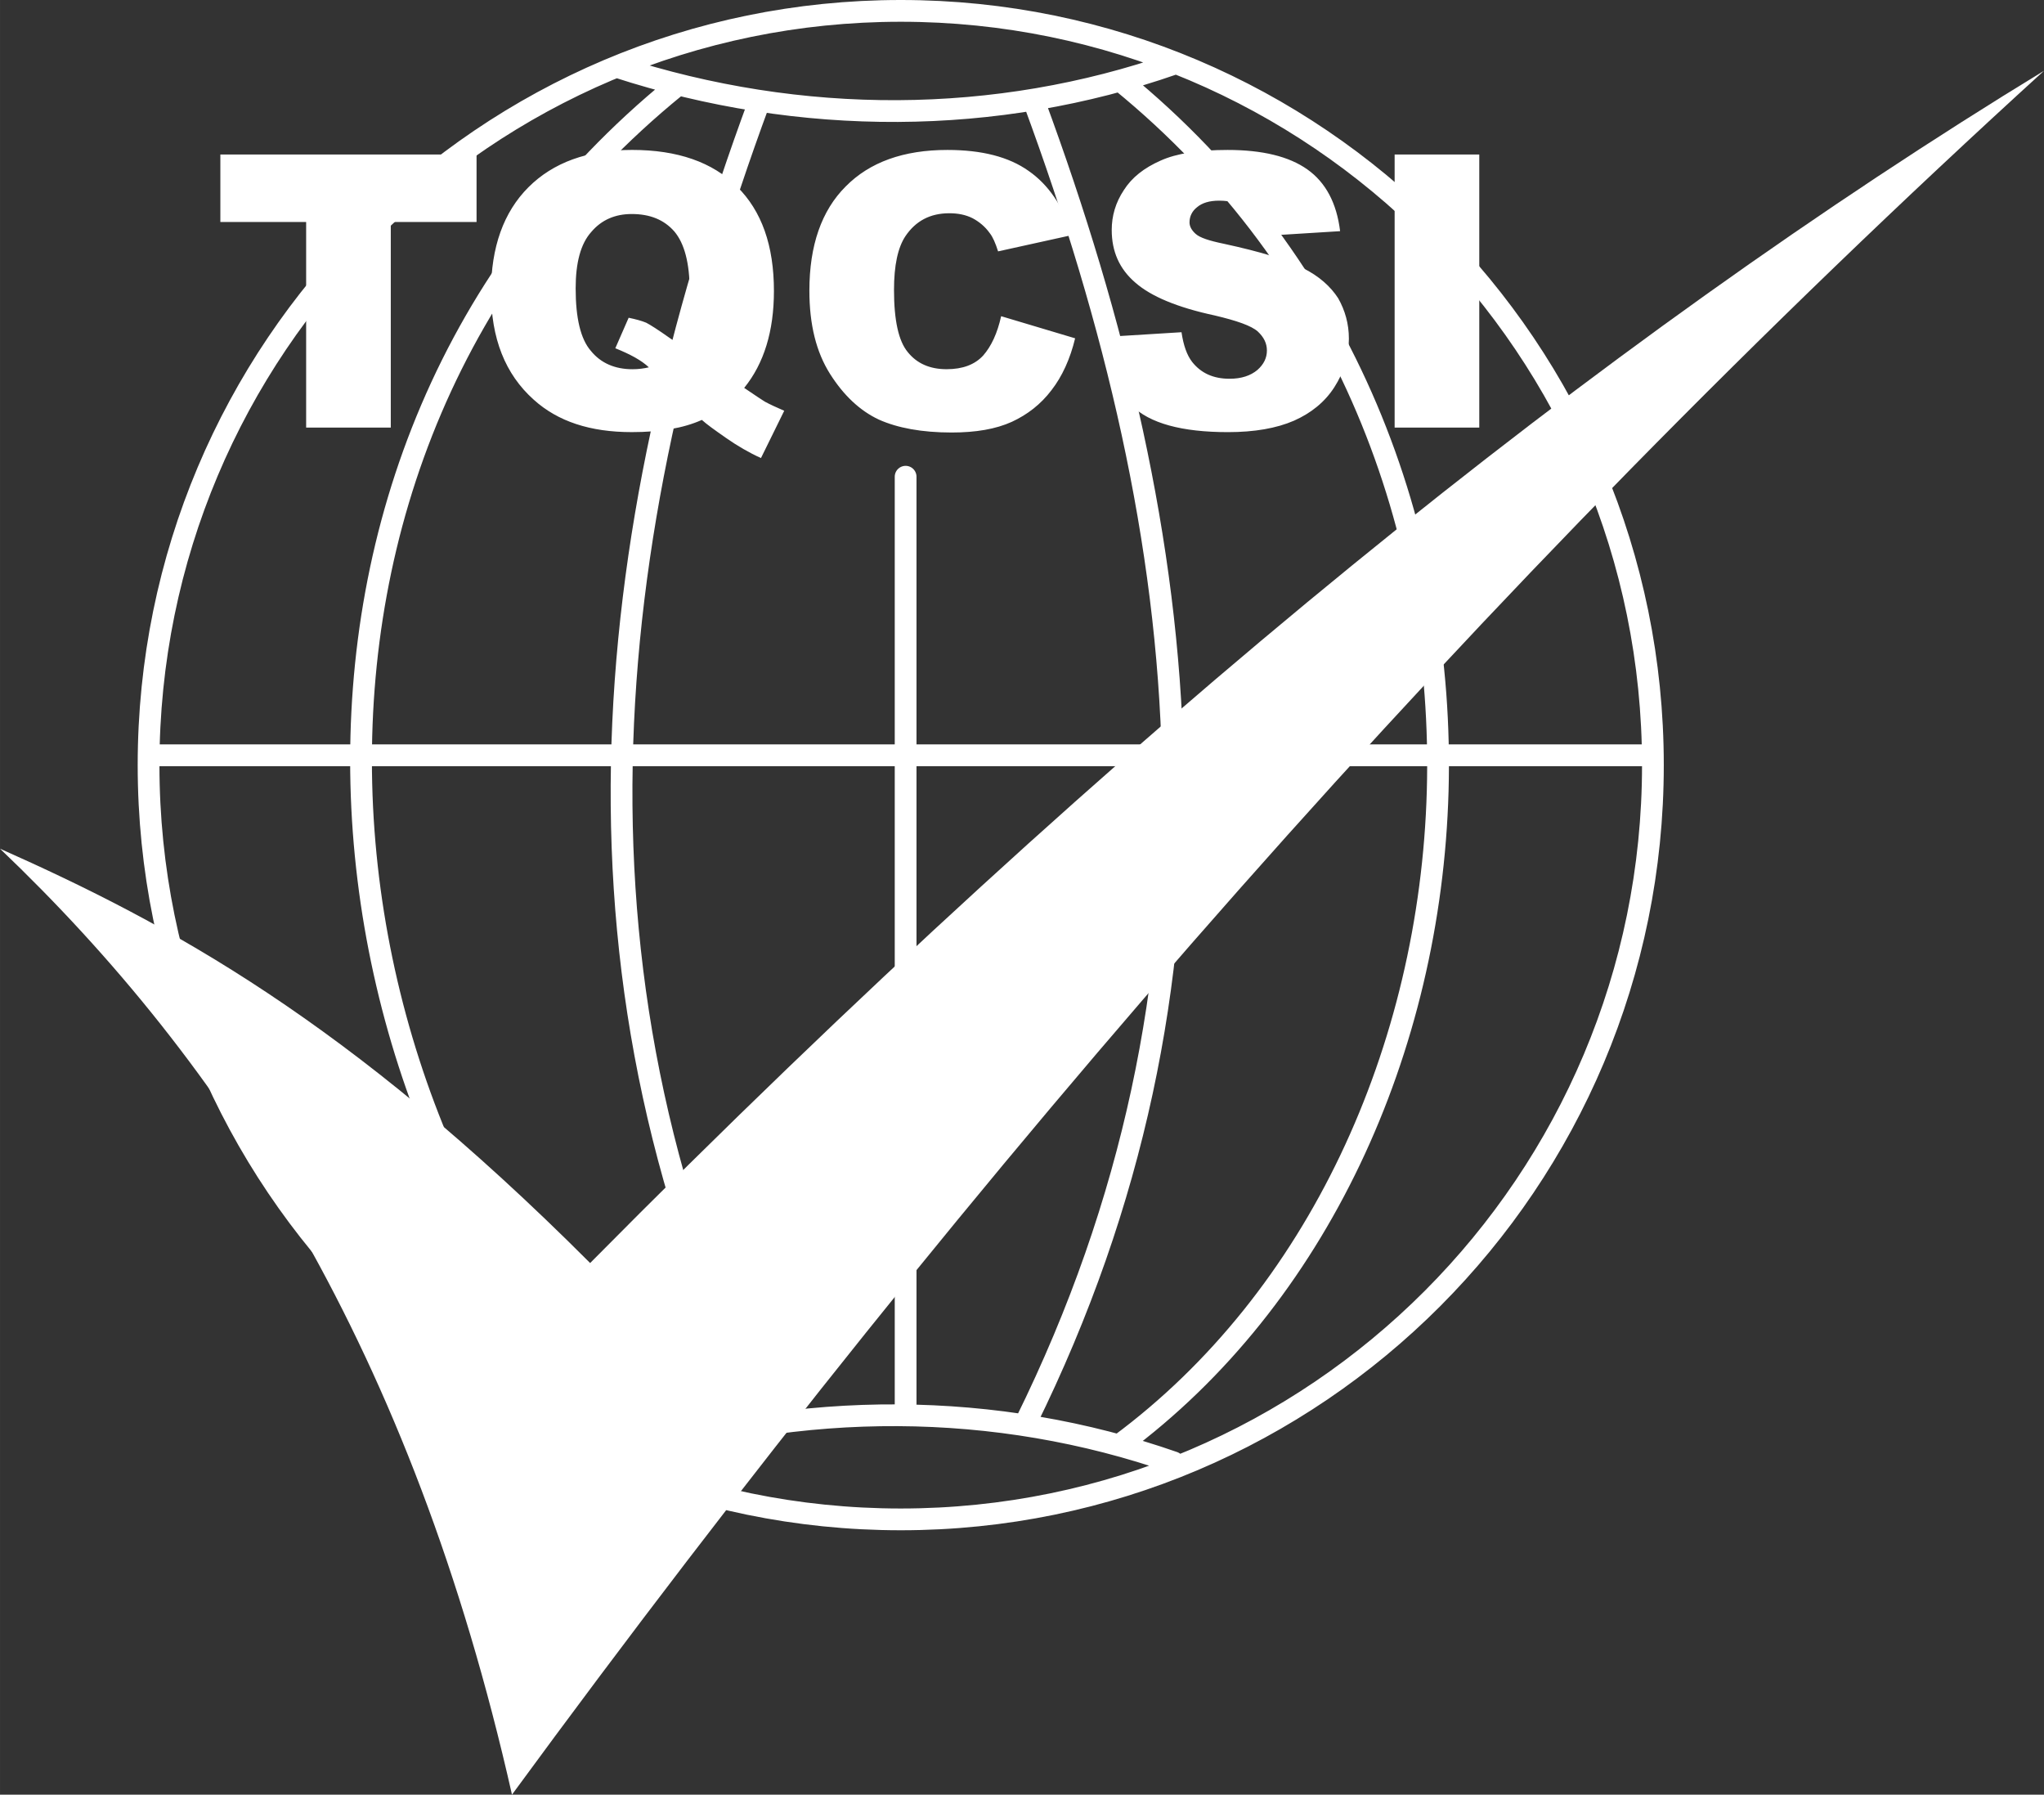
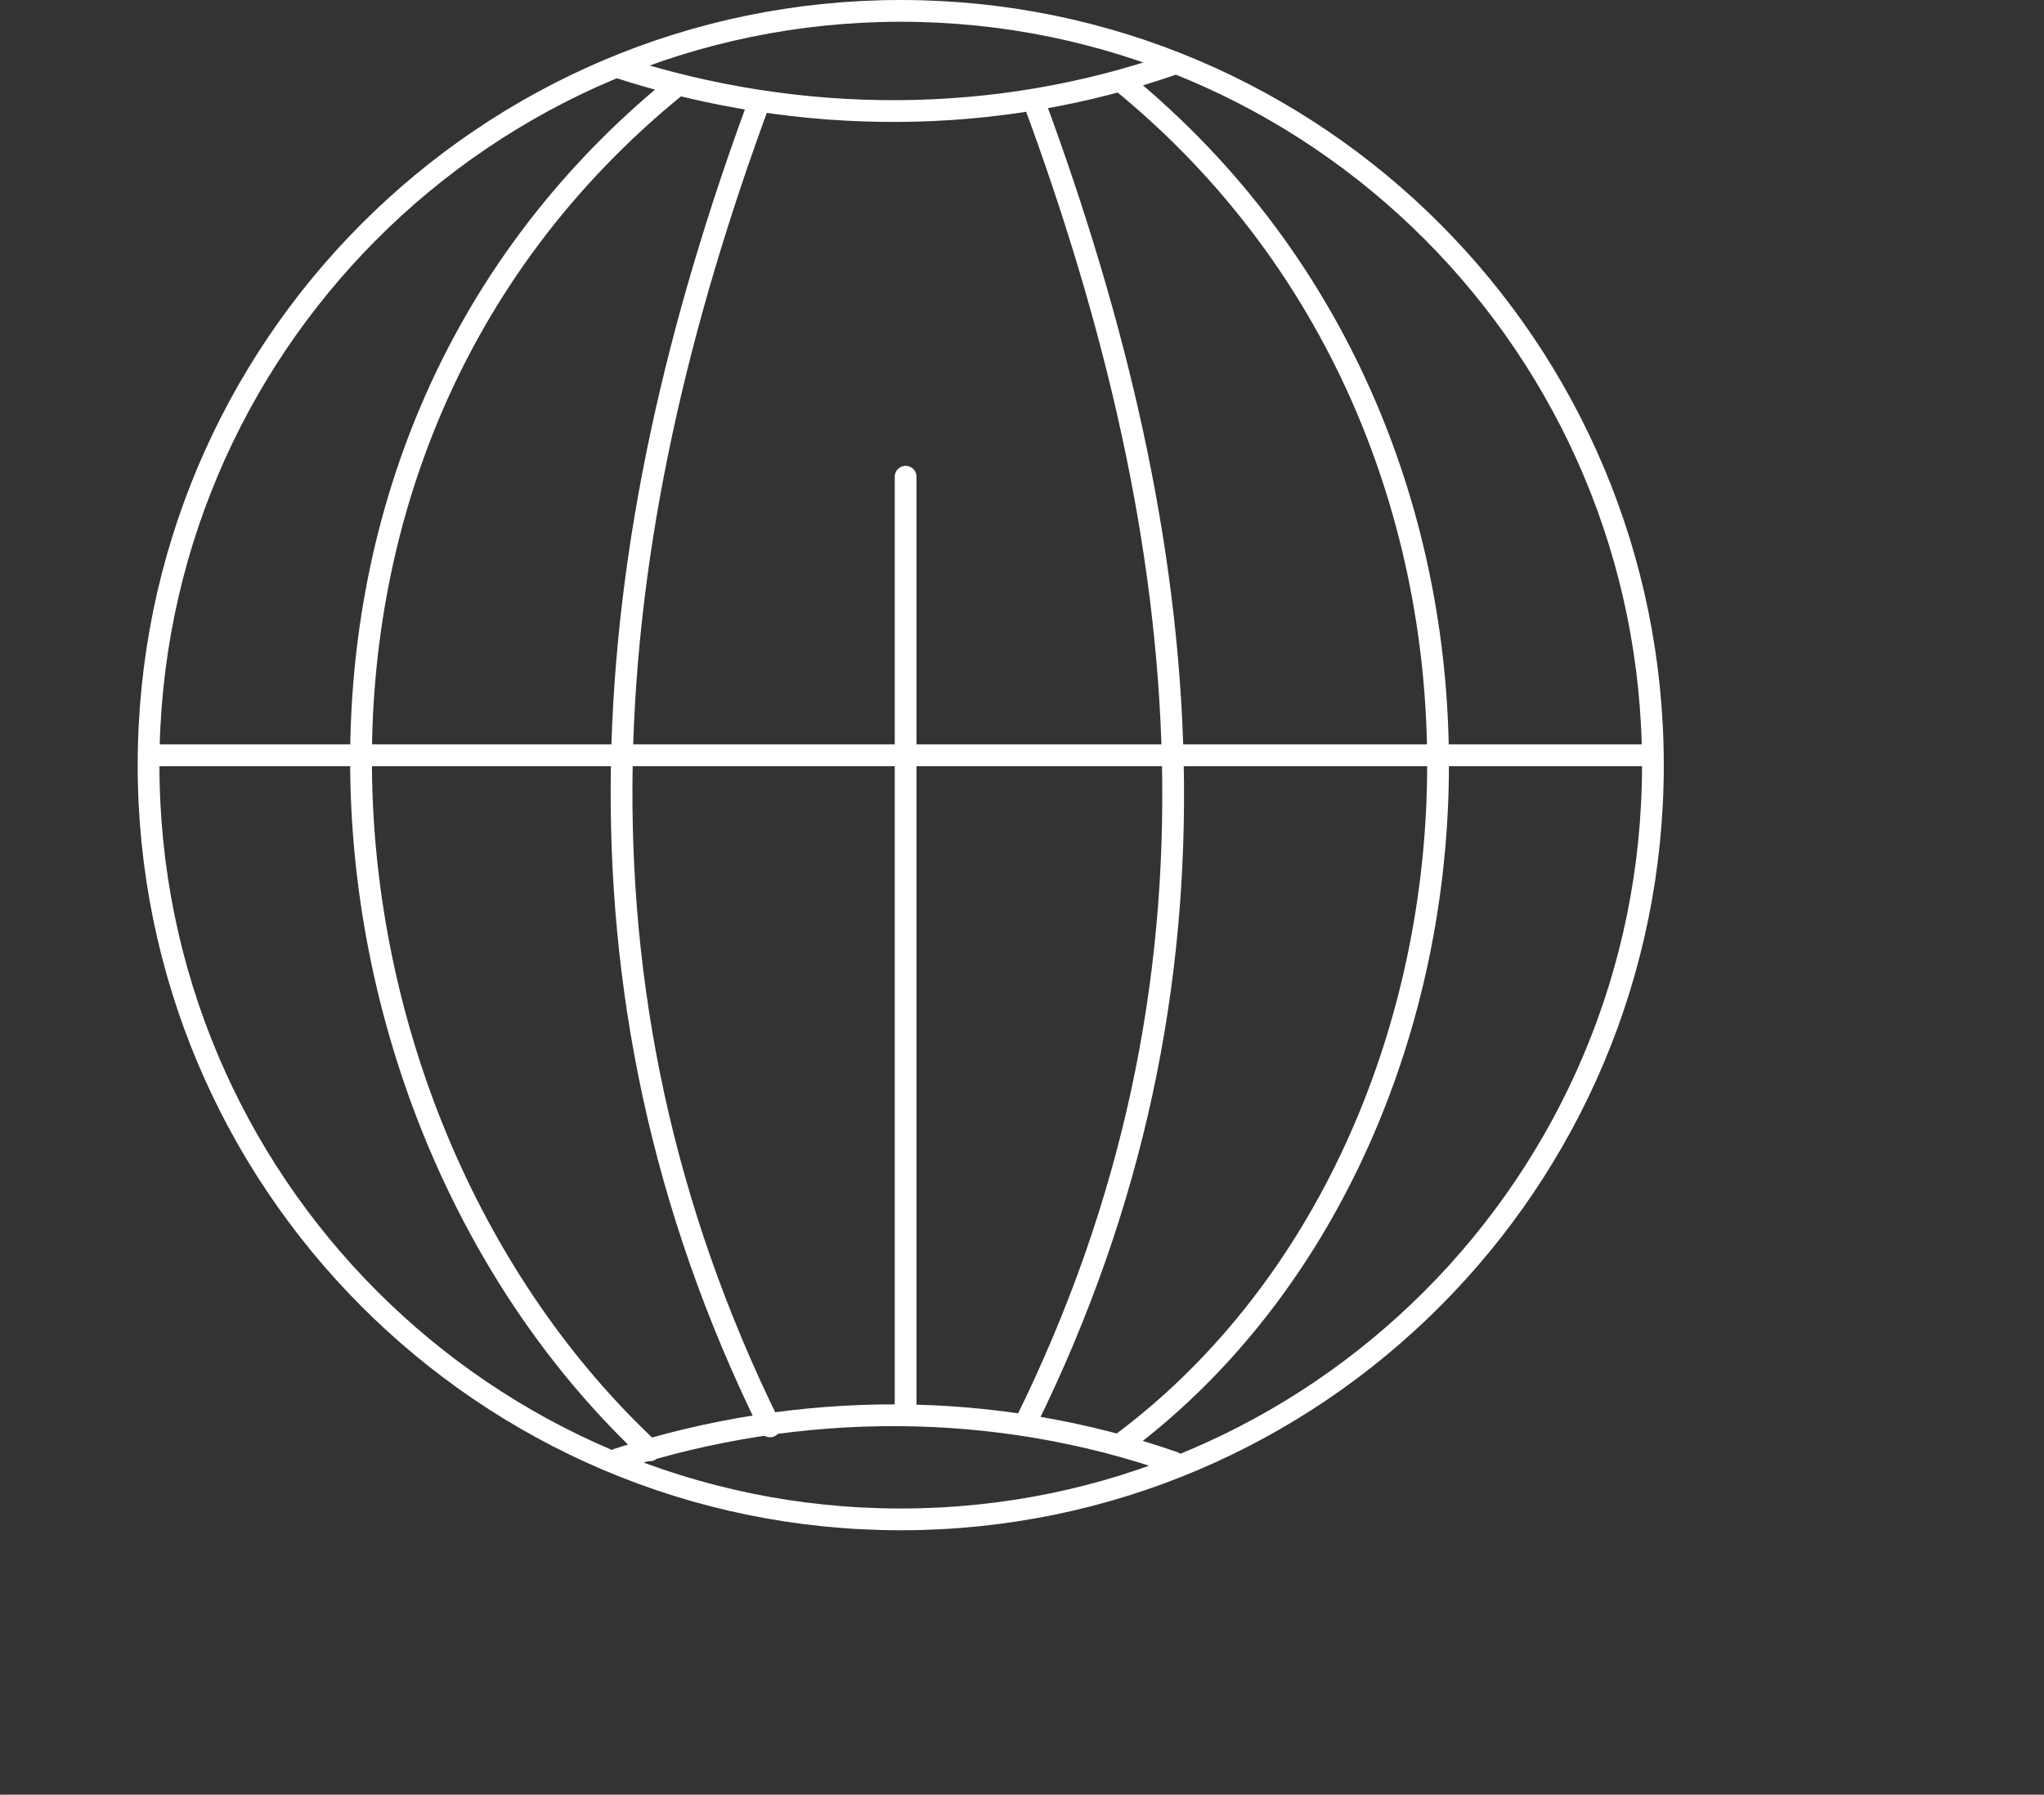
<svg xmlns="http://www.w3.org/2000/svg" xml:space="preserve" width="69.235mm" height="60.777mm" style="shape-rendering:geometricPrecision; text-rendering:geometricPrecision; image-rendering:optimizeQuality; fill-rule:evenodd; clip-rule:evenodd" viewBox="0 0 1238.14 1086.89">
  <rect x="0" y="0" width="1238.14" height="1086.89" fill="#333333" stroke="none" />
  <defs>
    <style type="text/css">       .str0 {stroke:white;stroke-width:13.18;stroke-linecap:round;stroke-linejoin:round;stroke-miterlimit:22.926}    .fil0 {fill:none;fill-rule:nonzero}    .fil1 {fill:white}     </style>
  </defs>
  <g id="Layer_x0020_1">
    <g id="_2627710864848">
      <path class="fil0 str0" d="M545.62 6.59c251.59,0 455.62,204.55 455.62,456.79 0,252.24 -204.03,456.79 -455.62,456.79 -251.6,0 -455.63,-204.55 -455.63,-456.79 0,-252.24 204.02,-456.79 455.63,-456.79zm-452.56 450.83l907.97 0m-627.03 -416.82c111.26,36.12 229.49,35.59 336.88,-1.86m-336.88 845.03c111.26,-36.12 229.49,-35.58 336.88,1.86m-301.88 -832.94c-273.56,222.76 -228.36,627.08 -15.36,825.68m285.23 -829.35c273.56,222.76 238.56,648.85 -0.38,825.84m-218.57 -813.19c-98.76,267.4 -125.43,534.79 6.49,802.18m160 -802.18c98.76,267.4 126.93,532.28 -4.99,799.67m-72.85 -572.63l0 566.49" />
-       <path class="fil1" d="M1238.14 42.87c-342.39,311.66 -648.76,662.92 -928.01,1044.01 -60.76,-269.11 -173.6,-442.71 -310.13,-572.9 102.53,45.61 210.59,103.92 357.47,250.94 323.31,-326.6 614.19,-559.58 880.66,-722.05z" />
-       <path class="fil1" d="M133.47 93.58l155.2 0 0 40.88 -51.96 0 0 124.48 -51.27 0 0 -124.48 -51.96 0 0 -40.88zm317.32 141.34c6.47,4.39 10.62,7.16 12.47,8.31 3,1.62 6.93,3.46 11.78,5.54l-14.09 28.64c-7.16,-3.23 -14.32,-7.39 -21.25,-12.24 -6.93,-4.85 -11.78,-8.31 -14.55,-10.86 -11.32,5.08 -25.4,7.39 -42.49,7.39 -25.17,0 -44.8,-6.47 -59.35,-19.63 -17.32,-15.47 -25.87,-37.18 -25.87,-65.36 0,-27.02 7.62,-48.27 22.63,-63.28 15.01,-15.01 35.8,-22.63 62.82,-22.63 27.48,0 48.73,7.39 63.51,22.17 15.01,14.78 22.4,35.8 22.4,63.28 0,24.25 -6.01,43.88 -18.01,58.66zm-39.03 -26.33c3.93,-7.16 6,-18.01 6,-32.56 0,-16.86 -3.23,-28.64 -9.24,-35.8 -6.24,-7.16 -14.78,-10.62 -25.87,-10.62 -9.93,0 -18.24,3.47 -24.48,10.86 -6.47,7.16 -9.47,18.71 -9.47,34.18 0,18.01 3,30.72 9.24,37.87 6,7.39 14.55,11.09 25.17,11.09 3.69,0 6.93,-0.46 9.93,-1.15 -4.39,-4.16 -11.09,-7.85 -20.32,-11.55l8.08 -18.48c4.39,0.92 7.85,1.85 10.62,3 2.31,1.16 7.39,4.39 14.55,9.47 1.85,1.15 3.69,2.54 5.77,3.69zm194.69 -17.09l44.8 13.39c-3,12.47 -7.85,23.09 -14.32,31.41 -6.47,8.54 -14.55,14.78 -24.02,19.17 -9.7,4.39 -21.71,6.47 -36.49,6.47 -18.01,0 -32.8,-2.77 -44.11,-7.85 -11.32,-5.31 -21.25,-14.55 -29.56,-27.71 -8.31,-13.16 -12.47,-29.79 -12.47,-50.35 0,-27.48 7.39,-48.5 21.94,-63.05 14.55,-14.78 35.1,-22.17 61.66,-22.17 20.79,0 37.18,4.16 49.19,12.7 12.01,8.32 20.79,21.25 26.56,38.8l-45.04 9.93c-1.62,-5.08 -3.23,-8.78 -5.08,-11.08 -2.77,-3.93 -6.47,-6.93 -10.39,-9.01 -4.16,-2.08 -8.78,-3 -14.09,-3 -11.55,0 -20.32,4.62 -26.56,13.86 -4.62,6.93 -6.93,17.78 -6.93,32.56 0,18.48 2.77,30.95 8.31,37.64 5.54,6.93 13.4,10.39 23.56,10.39 9.7,0 17.09,-2.77 22.17,-8.31 4.85,-5.54 8.55,-13.39 10.86,-23.79zm60.74 12.7l48.5 -3c1.16,7.85 3.23,13.86 6.47,18.02 5.31,6.7 12.7,10.16 22.63,10.16 7.16,0 12.7,-1.85 16.86,-5.31 3.93,-3.47 5.77,-7.39 5.77,-11.78 0,-4.39 -1.85,-8.08 -5.54,-11.55 -3.93,-3.46 -12.47,-6.47 -26.1,-9.7 -22.63,-4.85 -38.57,-11.55 -48.04,-19.86 -9.7,-8.31 -14.32,-18.94 -14.32,-31.87 0,-8.54 2.31,-16.63 7.39,-24.25 4.85,-7.62 12.24,-13.39 22.17,-17.78 9.7,-4.39 23.33,-6.47 40.65,-6.47 21.02,0 37.18,3.93 48.27,11.78 11.09,7.85 17.78,20.32 19.86,37.41l-48.27 3c-1.15,-7.62 -3.93,-12.93 -8.08,-16.4 -3.93,-3.23 -9.7,-5.08 -16.86,-5.08 -6.01,0 -10.39,1.39 -13.39,3.93 -3,2.31 -4.62,5.54 -4.62,9.24 0,2.54 1.39,4.85 3.69,6.93 2.54,2.31 8.08,4.16 17.09,6.01 22.4,4.85 38.34,9.7 48.04,14.78 9.7,4.85 16.63,11.08 21.25,18.24 4.16,7.39 6.47,15.47 6.47,24.48 0,10.62 -3,20.32 -8.78,29.33 -5.77,9.01 -14.09,15.71 -24.48,20.32 -10.62,4.62 -24.02,6.93 -39.95,6.93 -27.94,0 -47.57,-5.31 -58.43,-16.17 -10.85,-10.86 -16.86,-24.48 -18.24,-41.34zm177.6 -110.62l51.27 0 0 165.36 -51.27 0 0 -165.36z" />
+       <path class="fil1" d="M1238.14 42.87z" />
    </g>
  </g>
</svg>